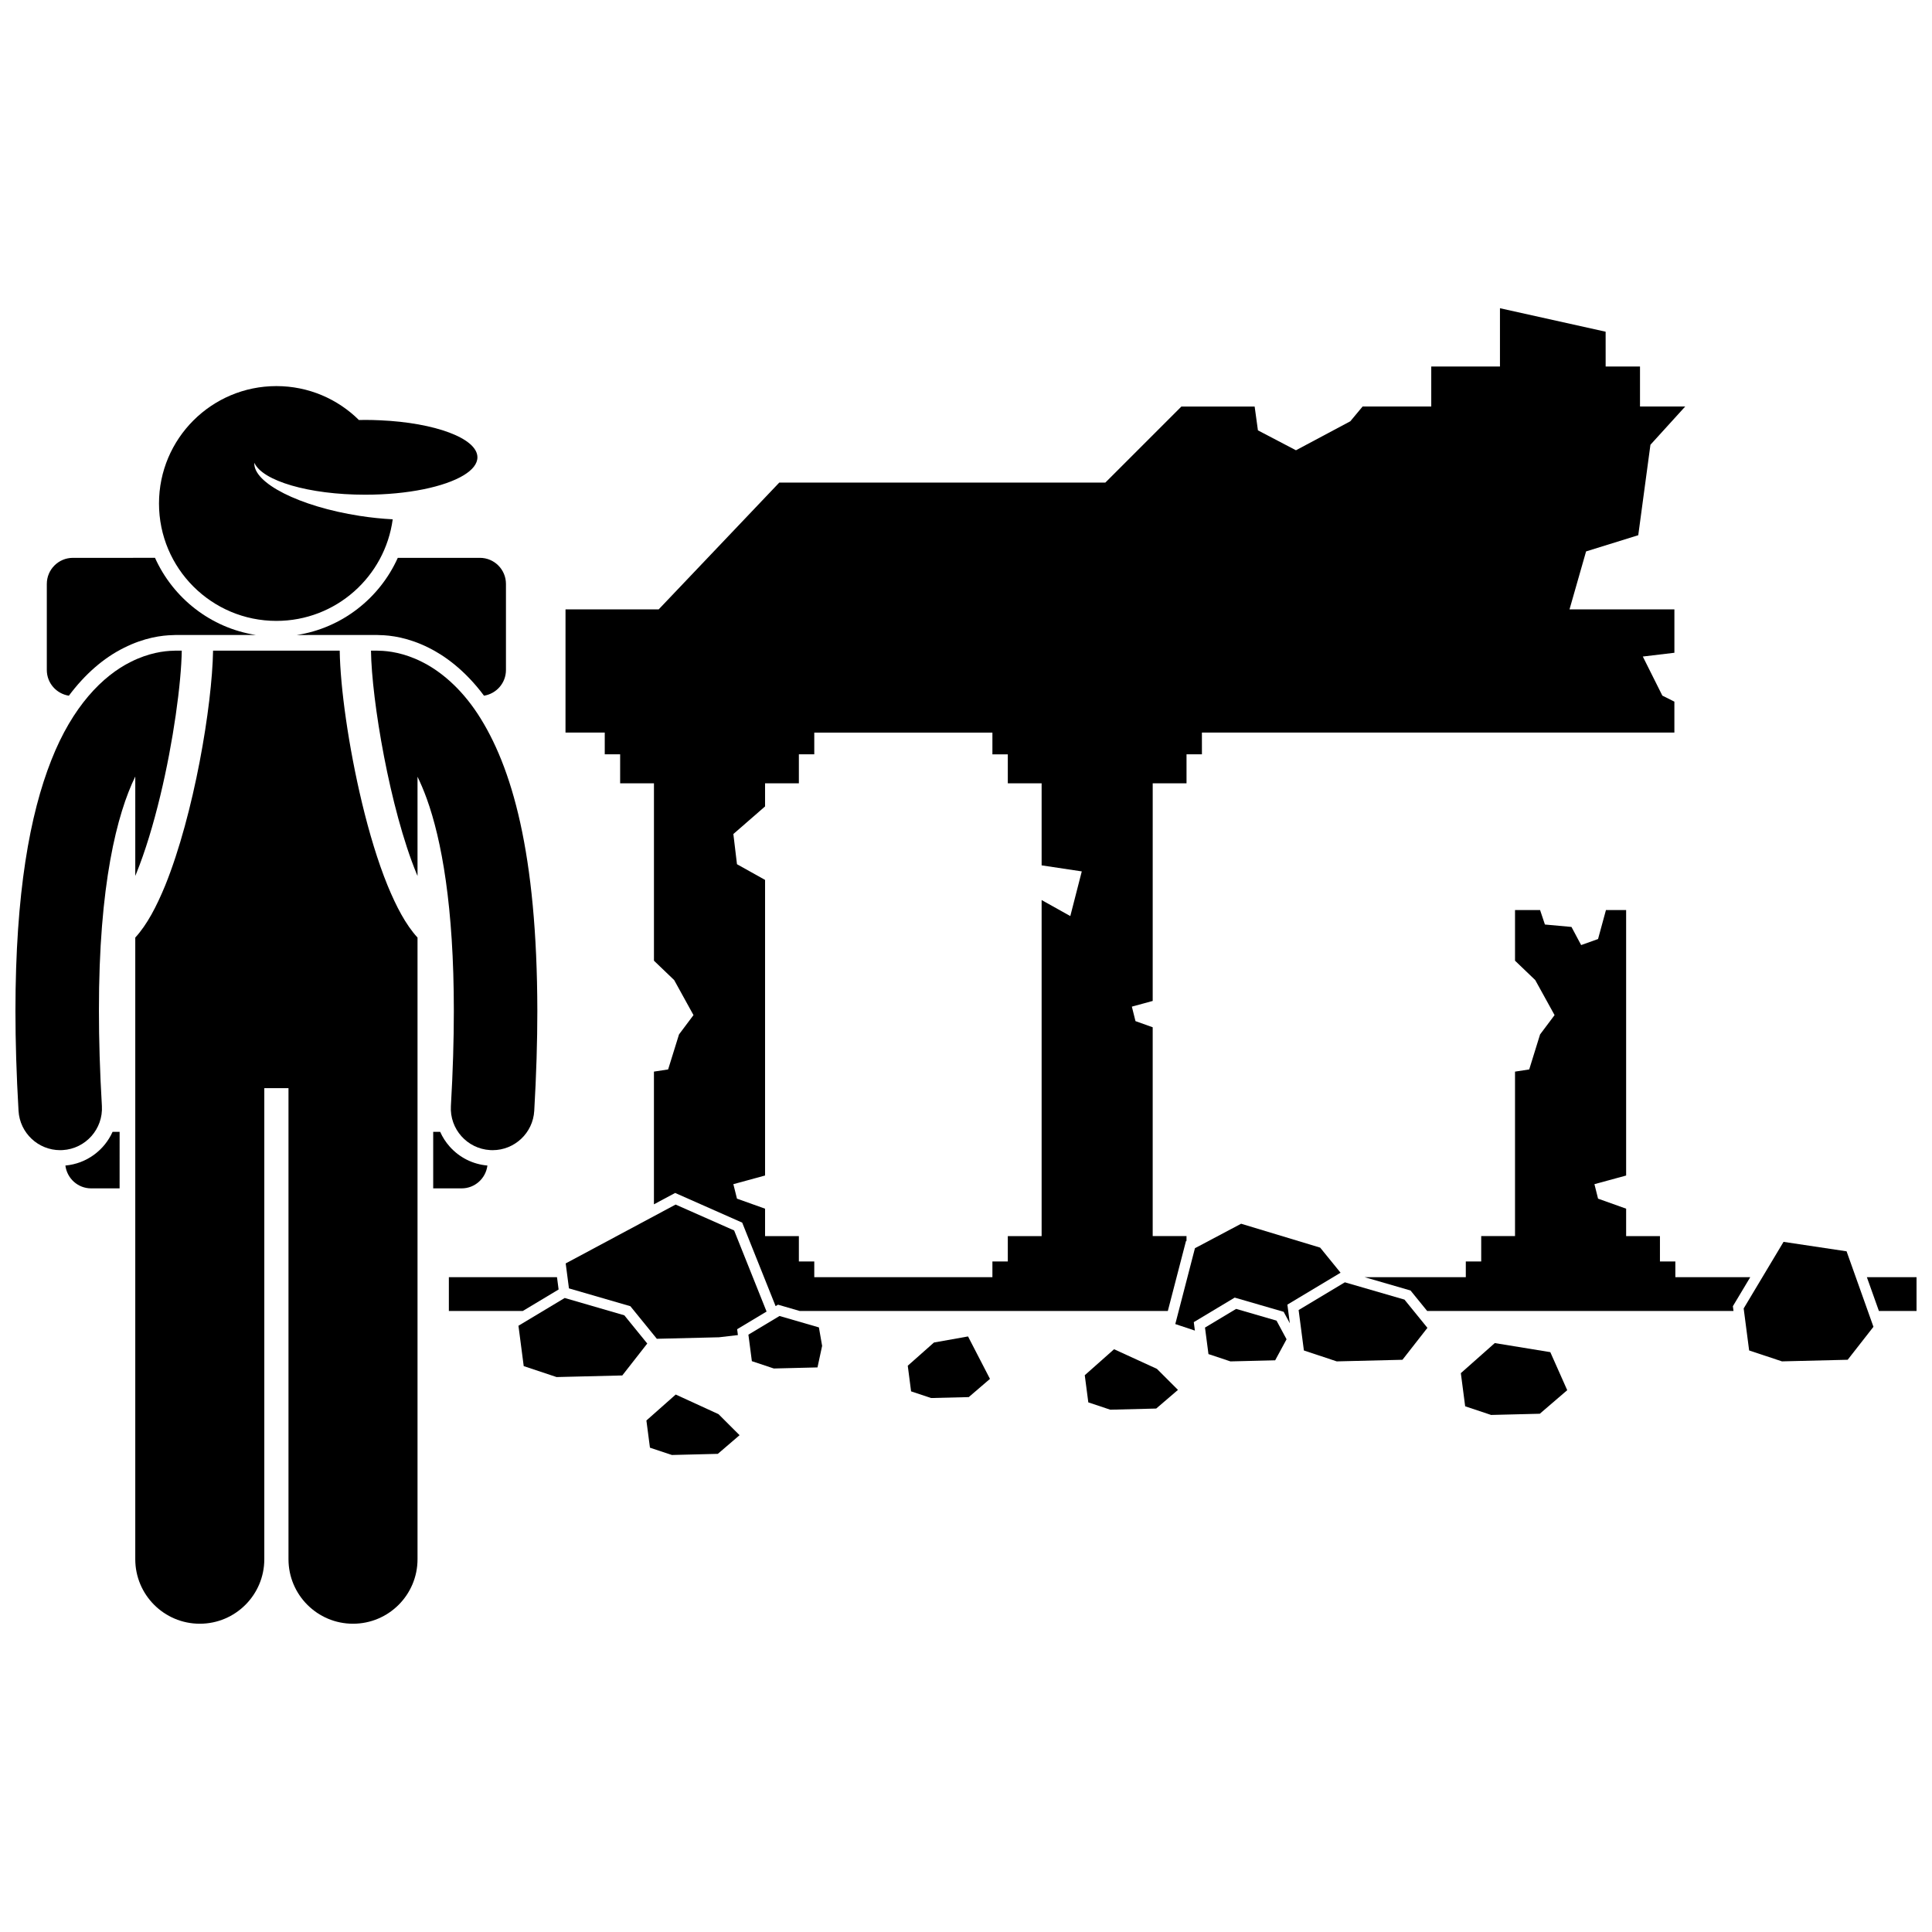
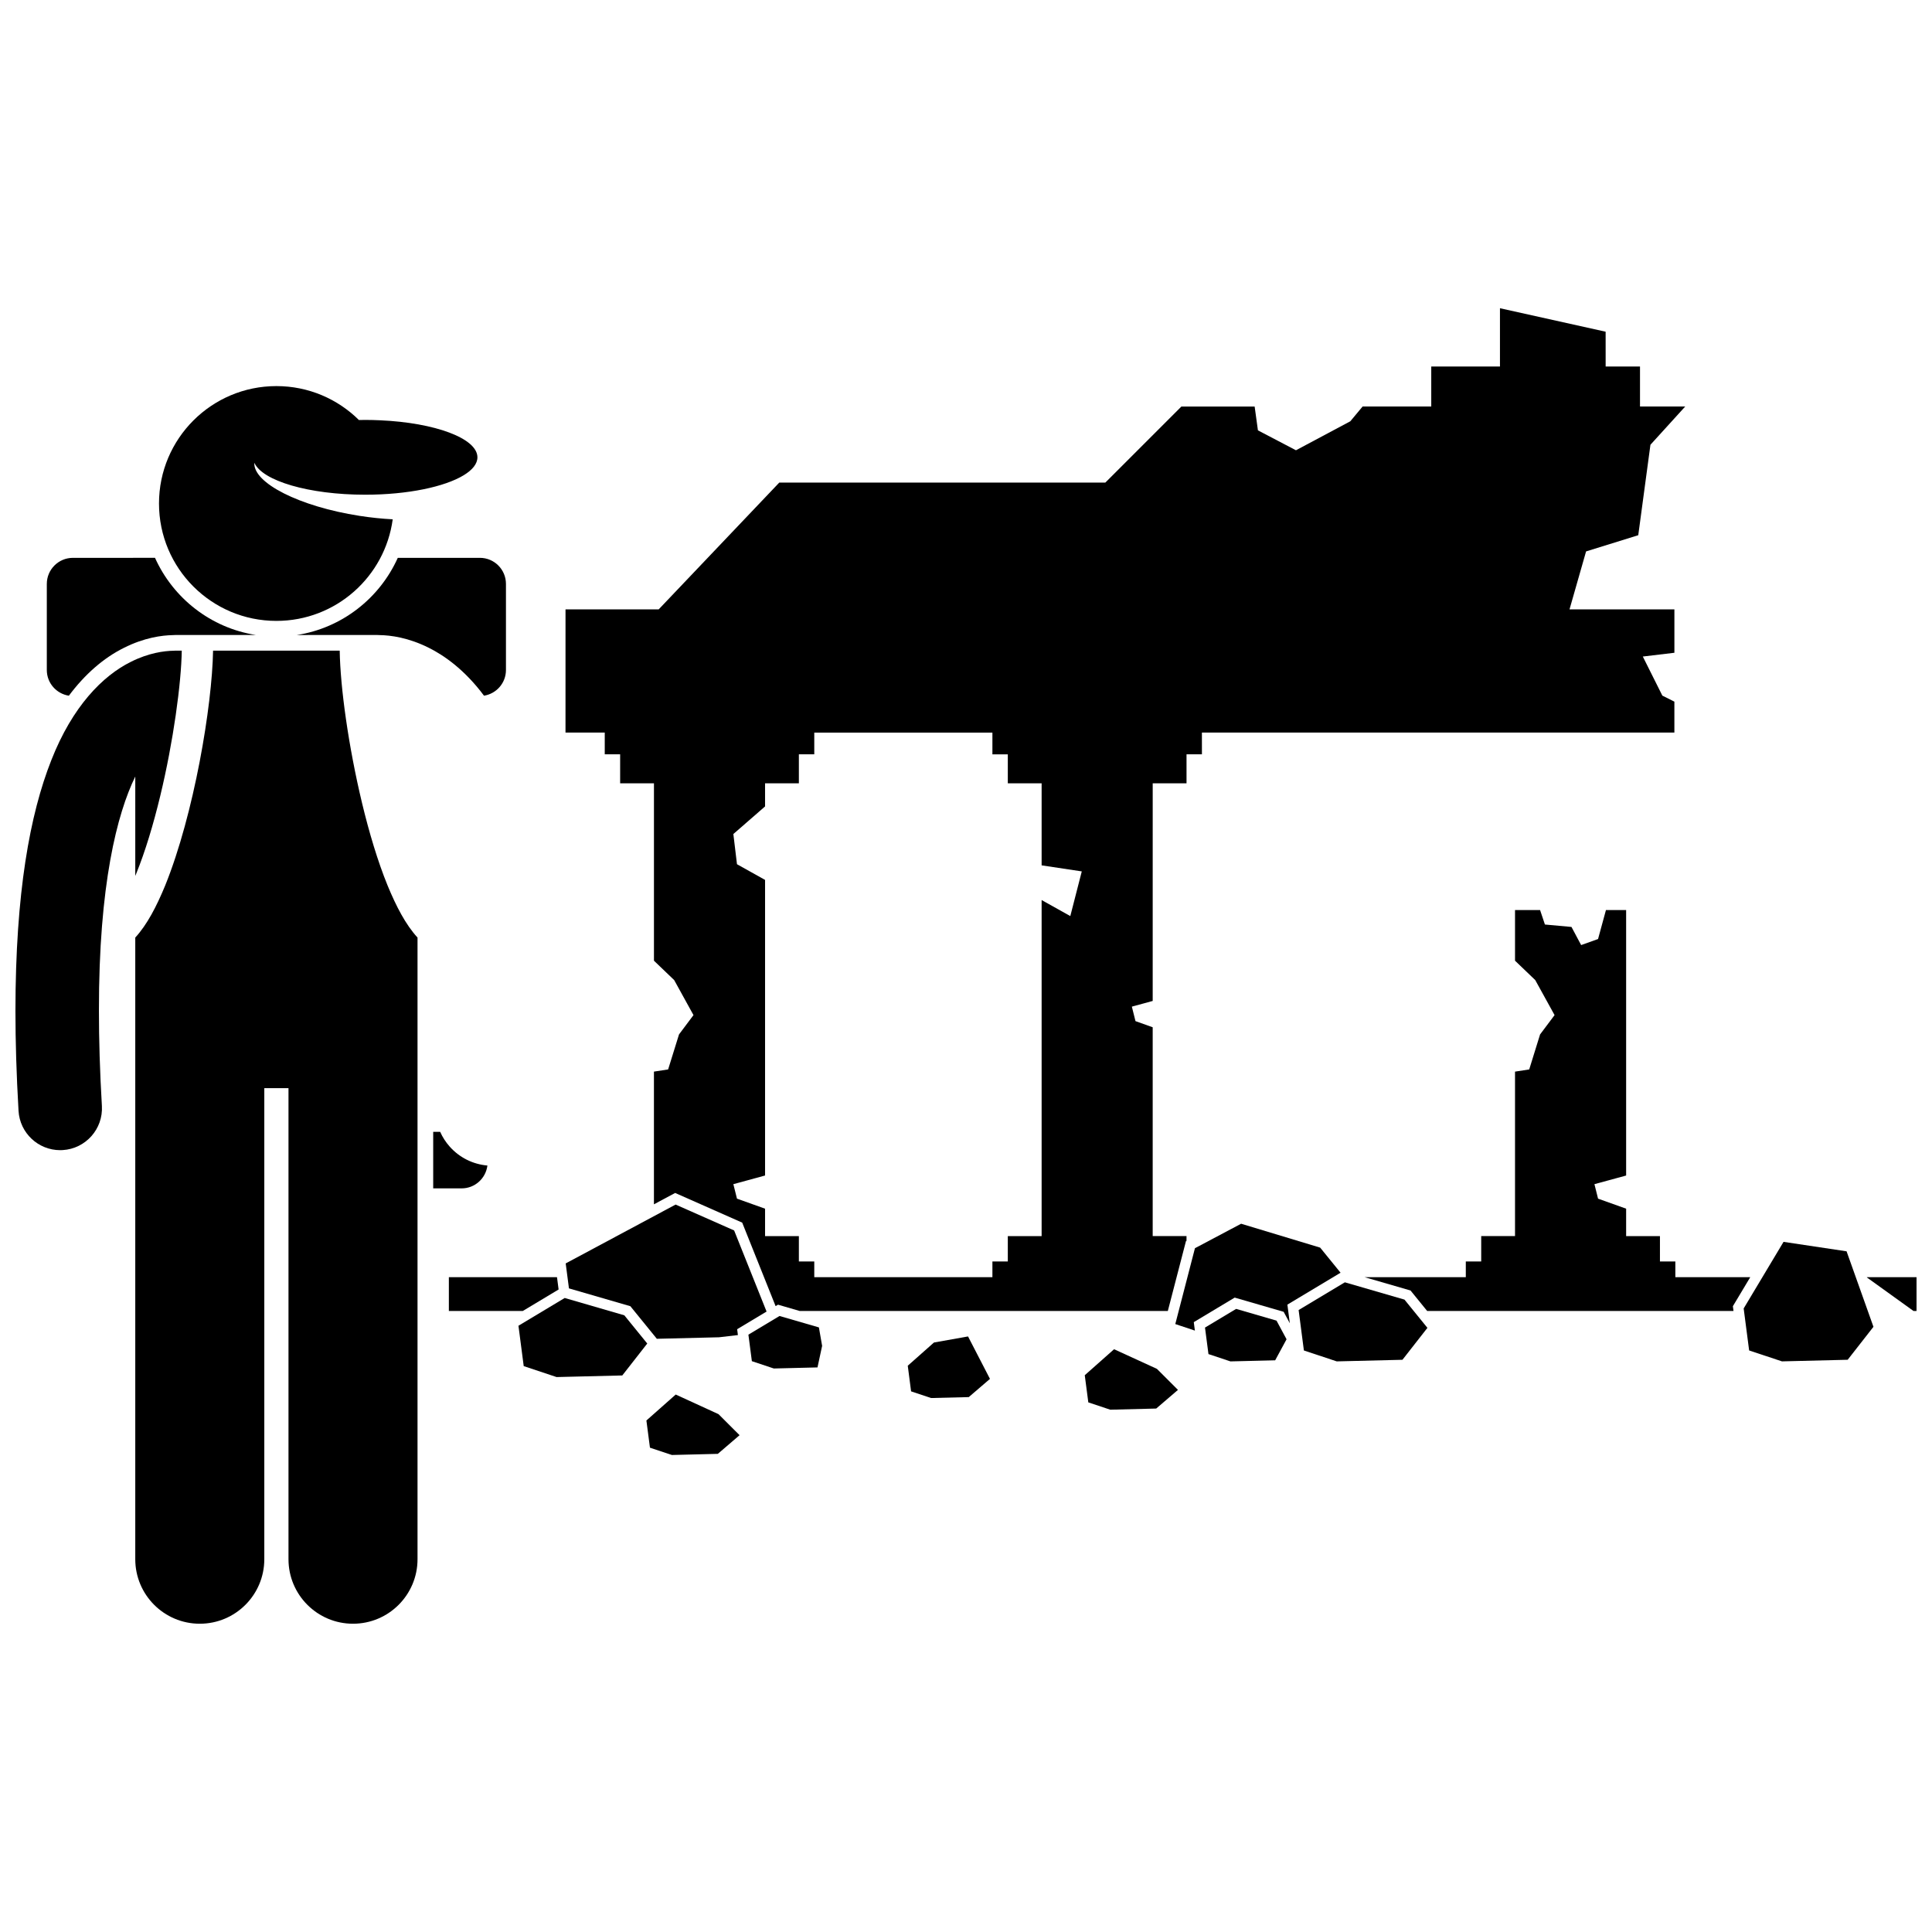
<svg xmlns="http://www.w3.org/2000/svg" width="800px" height="800px" version="1.1" viewBox="144 144 512 512">
  <defs>
    <clipPath id="b">
-       <path d="m638 482h13.902v10h-13.902z" />
+       <path d="m638 482h13.902v10z" />
    </clipPath>
    <clipPath id="a">
      <path d="m148.09 316h44.906v133h-44.906z" />
    </clipPath>
  </defs>
  <path d="m603.23 490.16 4.606-7.695h-19.852v-4.164h-4.082v-6.723h-8.961v-7.266l-7.441-2.656-0.961-3.84 8.402-2.289v-70.355h-5.348l-2.094 7.68-4.481 1.602-2.562-4.805-7.039-0.641-1.281-3.836h-6.641v13.422l5.359 5.137 5.121 9.281-3.84 5.121-2.879 9.281-3.762 0.578v43.586h-8.961v6.723h-4.082v4.164h-26.832l12.184 3.531 4.406 5.426h81.184l-0.102-0.785z" />
  <g clip-path="url(#b)">
    <path d="m641.93 491.42h9.973v-8.957h-13.164z" />
  </g>
  <path d="m291.61 482.46h-28.656v8.957h19.598l9.484-5.691z" />
  <path d="m458.14 473.5 0.152-0.59 0.145-0.078v-1.258h-8.961v-55.336l-4.562-1.629-0.961-3.84 5.523-1.508 0.004-57.68h8.961v-7.68h4.082l-0.004-5.758h125.21v-8.199l-3.191-1.598-5.176-10.355 8.371-1v-11.496h-27.797l4.391-15.363 13.828-4.293 3.227-23.969 9.219-10.141h-11.984v-10.602h-9.105l-0.004-9.219-28.004-6.223v15.441h-18.207v10.602h-18.191l-3.262 3.918-14.402 7.68-10.078-5.277-0.871-6.316h-19.406l-20.164 20.16h-86.41l-31.961 33.605h-24.684l-0.004 32.645h10.402v5.762h4.078v7.68h8.961v47.012l5.359 5.137 5.117 9.281-3.836 5.121-2.883 9.277-3.762 0.578v35.168l5.621-3.012 17.77 7.863 8.852 22.129 0.641-0.383 5.734 1.668h97.57zm-102.43 4.801v-6.723h-8.961v-7.266l-7.441-2.656-0.961-3.84 8.402-2.293v-78.34l-7.441-4.156-0.961-8 8.402-7.316v-6.129h8.961v-7.68h4.082v-5.758h47.207v5.762h4.082v7.68h8.961v21.742l10.641 1.602-3.039 11.84-7.602-4.246v89.055h-8.961v6.723h-4.082v4.164h-47.207v-4.164z" />
  <path d="m339.47 497.16-0.117-0.902 7.797-4.68-8.598-21.496-15.508-6.859-29.129 15.598 0.863 6.613 16.273 4.723 7.019 8.637 16.484-0.402 4.996-0.582z" />
  <path d="m460.48 495.28-0.113-0.902 10.84-6.5 12.973 3.766 1.633 3.031-0.523-4.035-0.117-0.902 14.09-8.453-5.406-6.652-20.945-6.332-12.238 6.488-5.207 20.102 5.191 1.73z" />
  <path d="m315.53 500.05-6.078-7.481-15.801-4.59-12.254 7.356 1.395 10.703 8.707 2.898 17.414-0.426z" />
  <path d="m516.2 488.41-15.797-4.582-12.254 7.348 1.395 10.711 8.703 2.894 17.418-0.426 6.617-8.461z" />
  <path d="m633.36 475.61-16.703-2.504-10.566 17.648 1.449 11.129 8.699 2.894 17.418-0.426 6.828-8.734z" />
  <path d="m484.95 498.92-2.66-4.941-10.699-3.109-8.254 4.953 0.918 7.023 5.82 1.938 11.859-0.289z" />
  <path d="m350.59 492.75-8.254 4.949 0.918 7.027 5.816 1.938 11.574-0.285 1.227-5.711-0.852-4.891z" />
  <path d="m334.42 518.77-11.348-5.203-7.769 6.879 0.941 7.203 5.816 1.938 12.172-0.301 5.762-4.945z" />
  <path d="m450.59 506.76-11.348-5.199-7.769 6.887 0.941 7.199 5.82 1.938 12.172-0.305 5.766-4.945z" />
  <path d="m391.51 499.78-6.945 6.152 0.883 6.793 5.309 1.766 9.973-0.246 5.621-4.824-5.812-11.25z" />
-   <path d="m540.13 499.93-8.992 7.969 1.148 8.789 6.871 2.289 12.906-0.32 7.269-6.242-4.484-10.082z" />
  <path d="m273.17 452.88c-3.856-0.34-7.398-2.102-9.996-5.019-1.055-1.184-1.895-2.504-2.523-3.91h-1.848v14.98h7.539c3.523 0 6.398-2.644 6.828-6.051z" />
-   <path d="m175.7 443.95h-1.867c-2.184 4.867-6.867 8.422-12.504 8.93 0.43 3.406 3.305 6.051 6.828 6.051h7.539z" />
  <path d="m243.96 312.28c0.203 0 0.406 0.016 0.609 0.027 2.945 0.035 7.688 0.656 13.113 3.391 3.871 1.93 9.383 5.676 14.586 12.668 3.293-0.531 5.816-3.363 5.816-6.805v-22.816c0-3.82-3.094-6.914-6.914-6.914l-21.754 0.004c-4.809 10.703-14.789 18.594-26.75 20.449z" />
  <path d="m162.25 328.37c4.238-5.672 9.191-10.008 14.582-12.68 5.348-2.699 10.047-3.332 13.059-3.383 0.273-0.016 0.461-0.027 0.652-0.027h21.285c-11.957-1.855-21.941-9.746-26.75-20.449l-21.758 0.004c-3.816 0-6.914 3.094-6.914 6.914v22.816c0 3.453 2.539 6.289 5.844 6.805z" />
  <path d="m254.65 392.47c-3.156-3.461-5.621-8.211-7.934-13.801-2.625-6.445-4.879-14.012-6.754-21.785-3.625-15.098-5.793-30.793-5.934-40.461h-33.562c-0.246 14.625-5.035 43.309-12.691 62.246-2.309 5.59-4.769 10.336-7.926 13.797v164.74c0 9.445 7.656 17.098 17.098 17.098 9.441 0 17.098-7.652 17.098-17.098v-124.83h6.41v124.83c0 9.445 7.656 17.098 17.098 17.098 9.441 0 17.098-7.652 17.098-17.098z" />
  <g clip-path="url(#a)">
    <path d="m179.85 376.12c0.082-0.195 0.16-0.379 0.242-0.578 2.398-5.883 4.57-13.113 6.371-20.598 3.484-14.422 5.578-29.902 5.707-38.52h-1.637c-0.18 0-0.352 0.02-0.523 0.027-2.5 0.035-6.637 0.578-11.344 2.949-7.438 3.688-15.453 11.758-21.066 26.055-5.676 14.359-9.492 35.113-9.508 66.441 0 8.098 0.262 16.906 0.82 26.492 0.348 5.879 5.219 10.418 11.035 10.418 0.219 0 0.438-0.004 0.66-0.02 6.094-0.359 10.75-5.594 10.395-11.691-0.543-9.195-0.785-17.57-0.785-25.199-0.047-33.484 4.836-52.297 9.633-62.113z" />
  </g>
-   <path d="m243.96 316.43h-1.645c0.172 13.117 5 41.879 12.082 59.113 0.082 0.203 0.164 0.391 0.25 0.59v-26.293c0.82 1.684 1.645 3.609 2.461 5.859 3.898 10.805 7.176 28.531 7.164 56.199 0 7.625-0.242 16.004-0.781 25.199-0.355 6.102 4.301 11.332 10.402 11.688 0.219 0.012 0.438 0.02 0.652 0.02 5.816 0 10.691-4.539 11.035-10.418 0.555-9.59 0.82-18.395 0.82-26.488-0.059-41.738-6.723-64.836-15.812-78.727-4.543-6.898-9.855-11.316-14.766-13.77-4.731-2.387-8.883-2.918-11.375-2.953-0.168-0.004-0.328-0.02-0.488-0.02z" />
  <path d="m239.12 255.31c-5.617-5.559-13.34-8.992-21.871-8.992-17.184 0-31.113 13.93-31.113 31.113 0 17.188 13.93 31.113 31.113 31.113 15.762 0 28.777-11.723 30.824-26.922-2.805-0.145-5.766-0.445-8.809-0.918-15.934-2.481-28.215-8.723-27.859-14.066 2.109 4.789 14.441 8.465 29.383 8.465 11.273 0 21.082-2.094 26.125-5.176 2.297-1.406 3.609-3.019 3.609-4.734 0-5.023-11.234-9.168-25.785-9.812-1.297-0.059-2.606-0.098-3.945-0.098-0.566 0-1.117 0.02-1.672 0.027z" />
</svg>